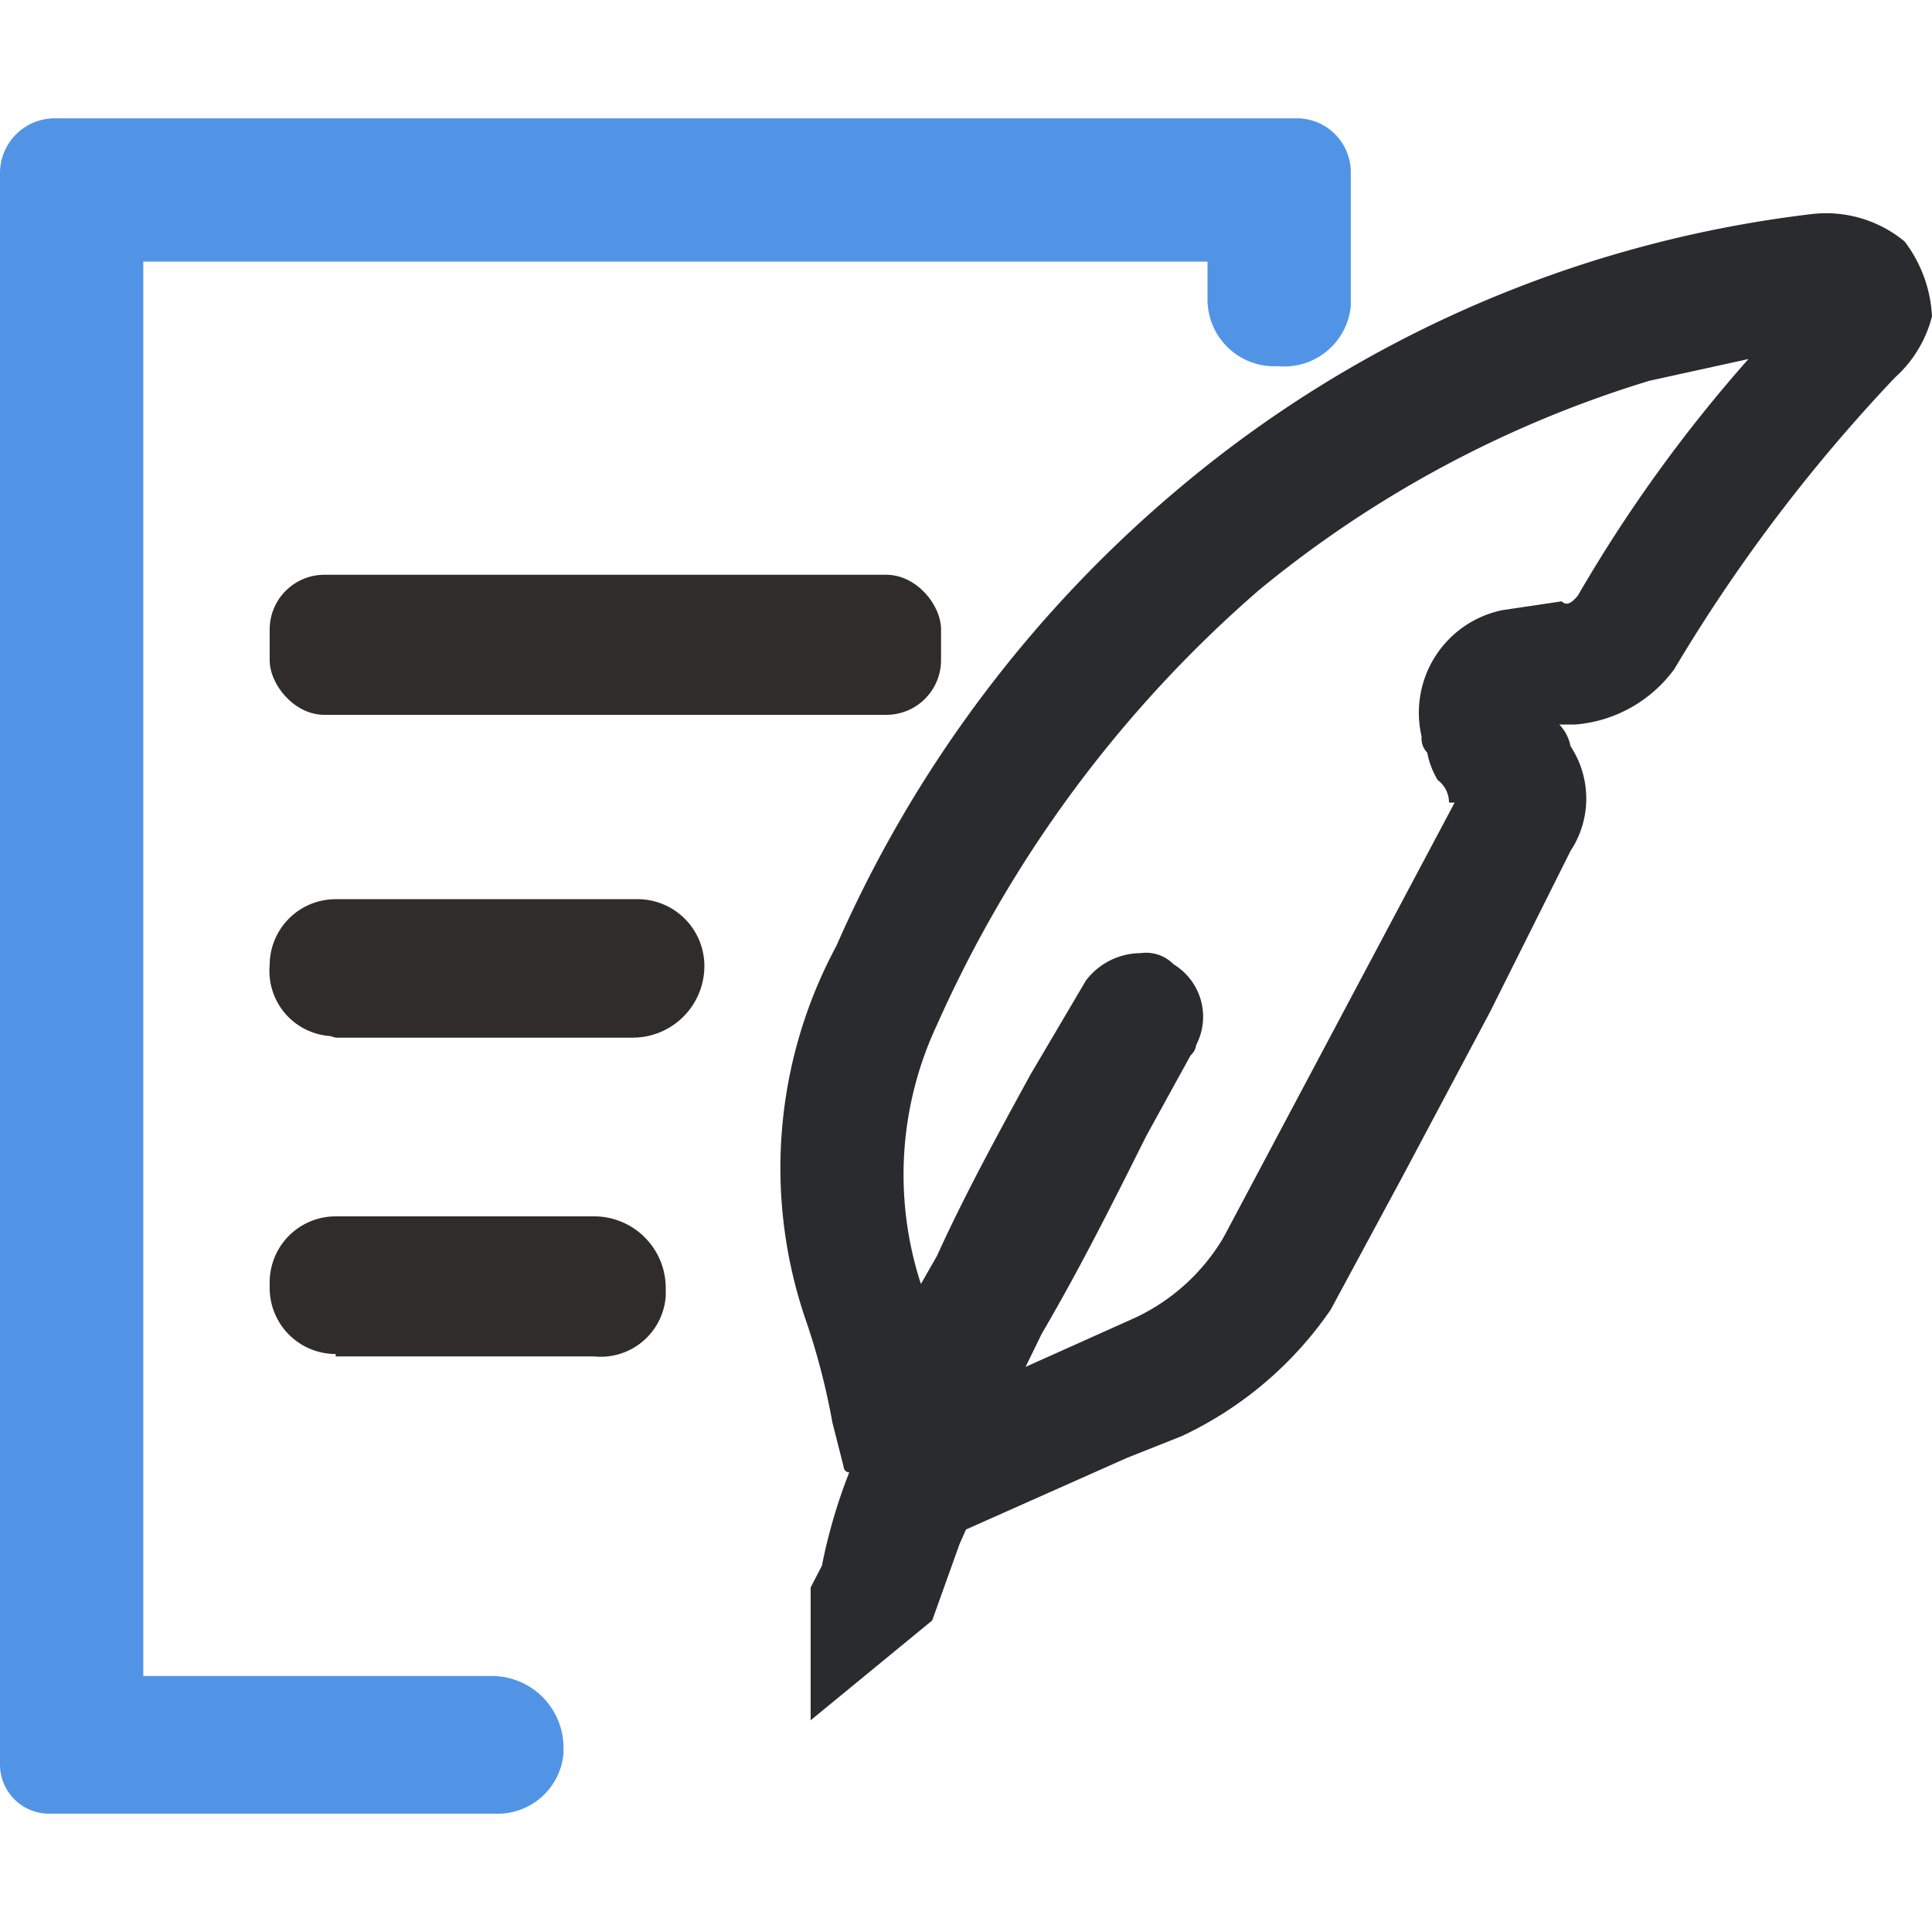
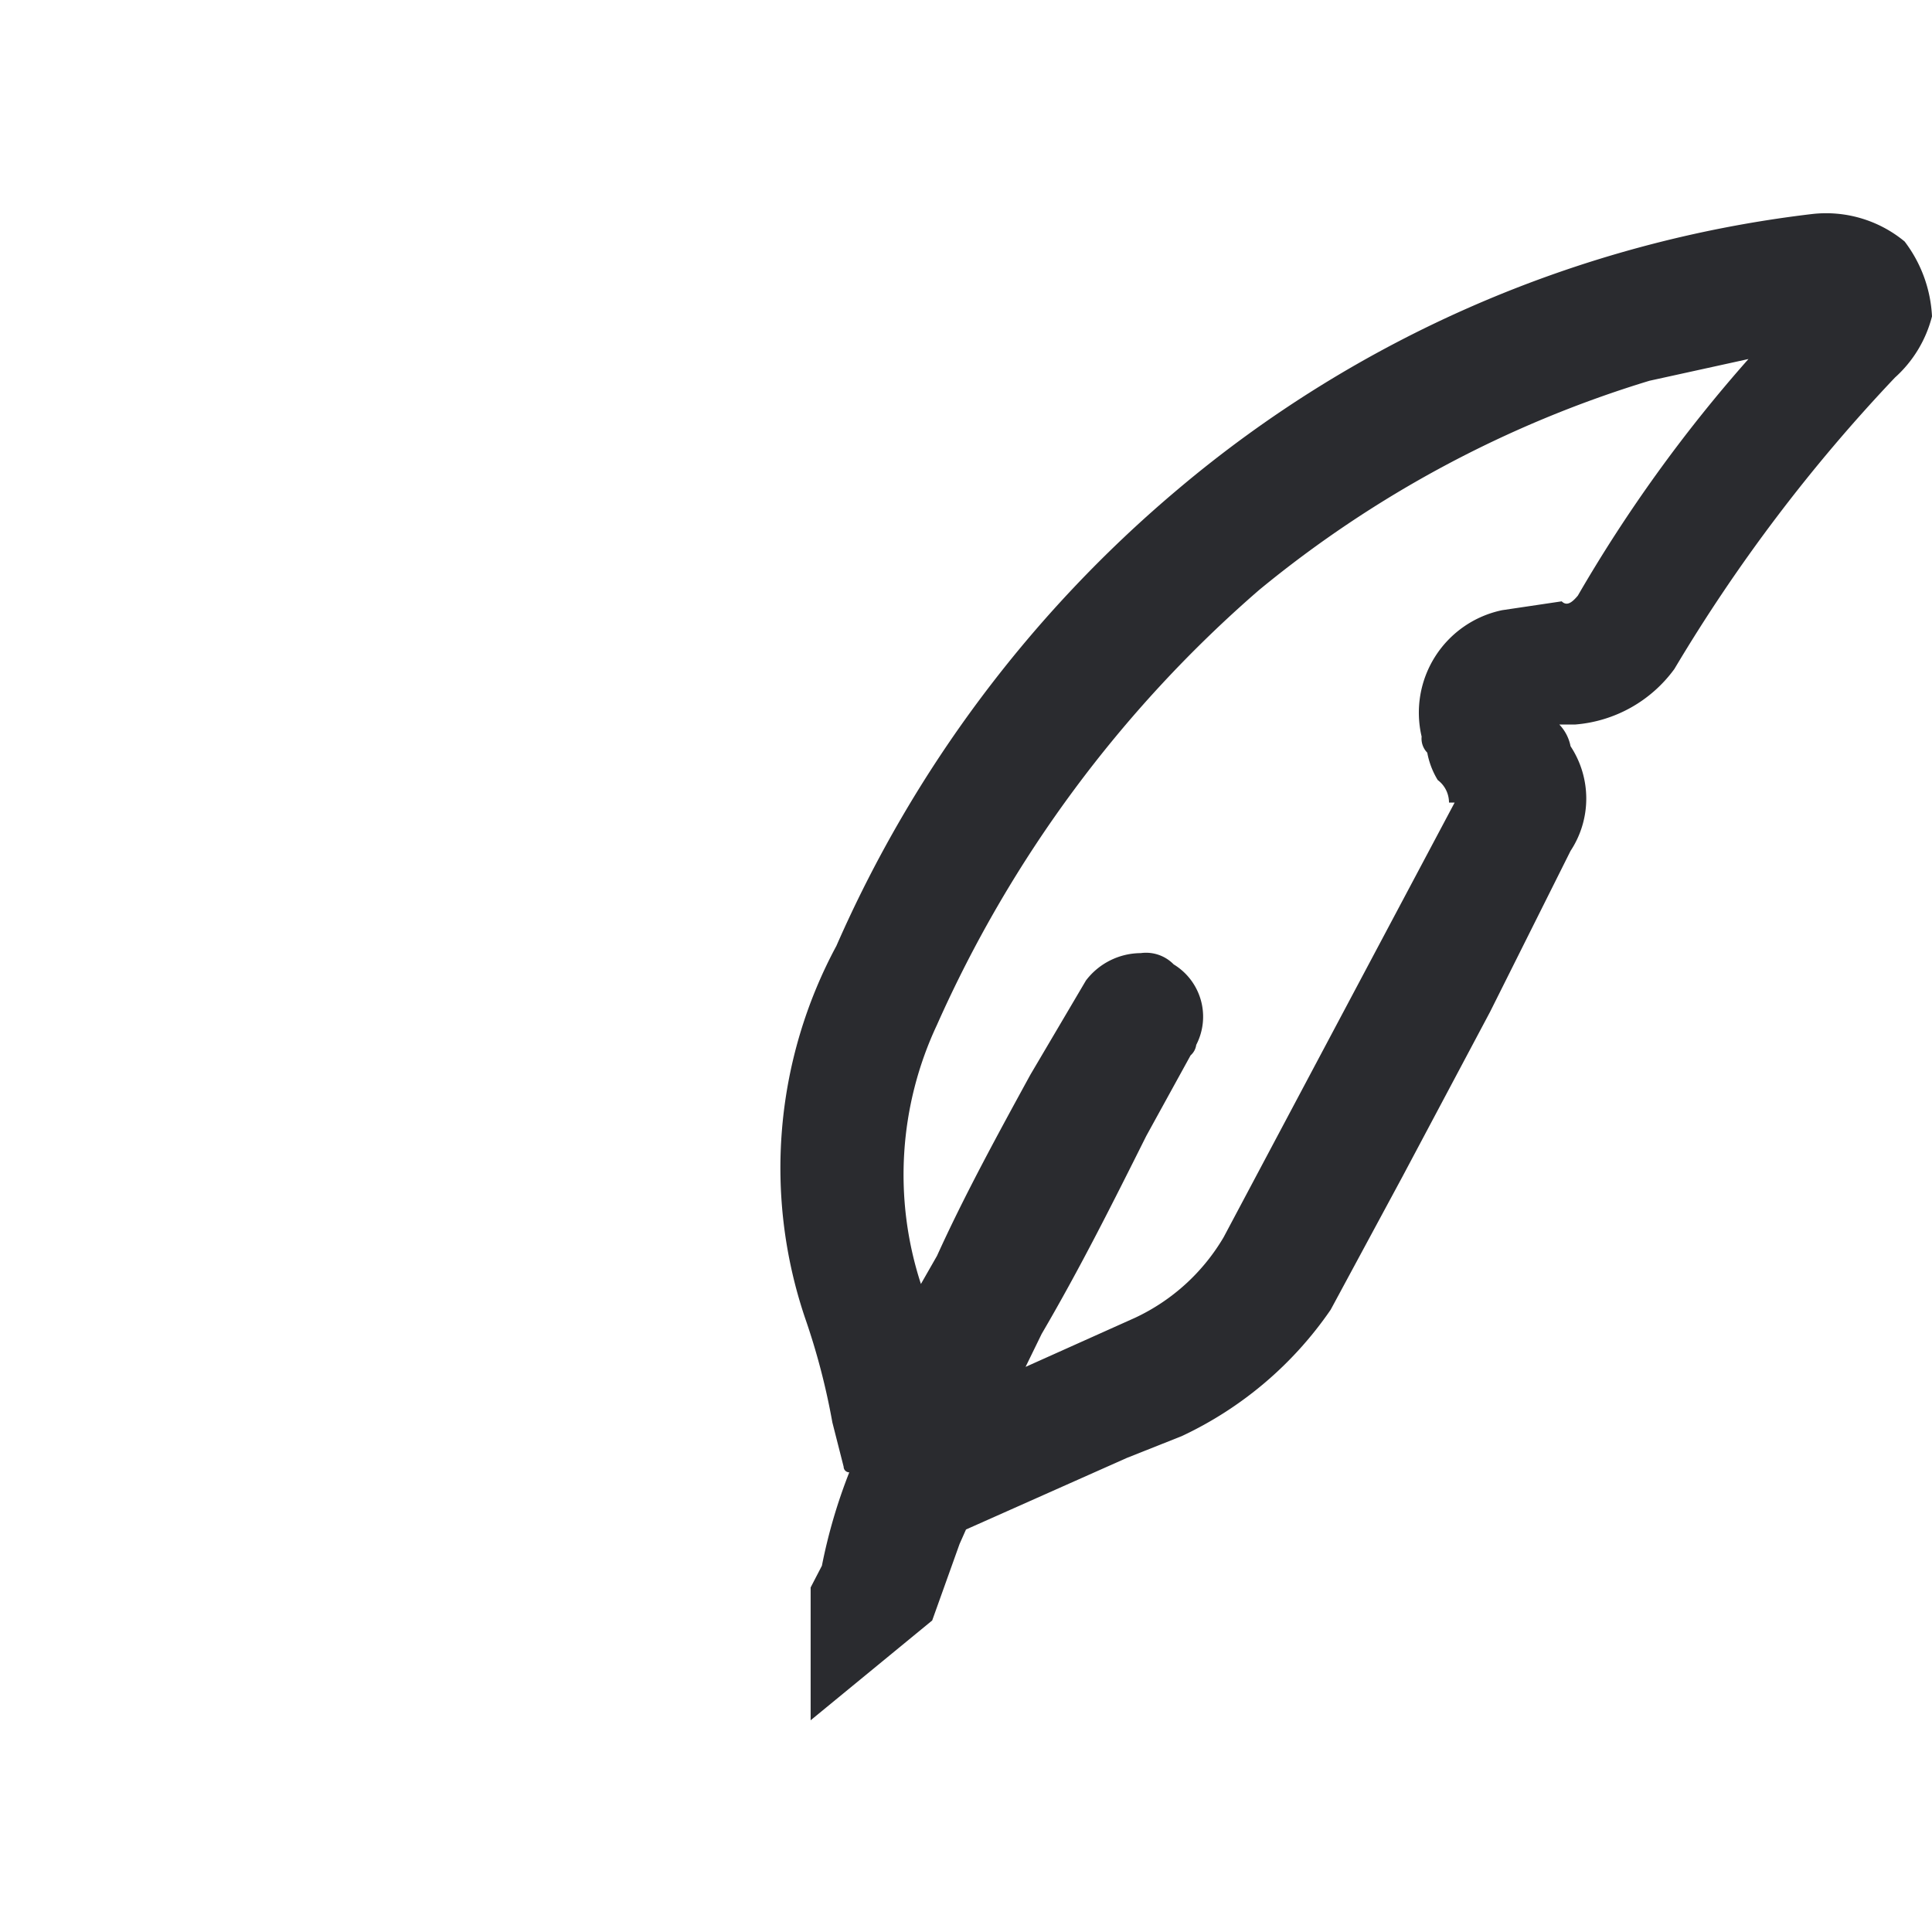
<svg xmlns="http://www.w3.org/2000/svg" id="Layer_1" data-name="Layer 1" viewBox="0 0 24 24">
  <defs>
    <style>.cls-1{fill:#5194e6;}.cls-2{fill:#2f2c2a;}.cls-3{fill:#2a2b2f;}</style>
  </defs>
  <title>14_kose_yazıları_24</title>
-   <path id="Path_25502" data-name="Path 25502" class="cls-1" d="M7,21.71a.89.89,0,0,0-.89-.89H1.78V3.25H15v.47a.83.83,0,0,0,.82.83h.07a.83.83,0,0,0,.89-.75V3.72h0V2.15a.67.67,0,0,0-.68-.68H.68A.68.68,0,0,0,0,2.15H0V21.91a.61.61,0,0,0,.61.62H6.15A.82.82,0,0,0,7,21.78Z" />
  <g id="Group_12091-2" data-name="Group 12091-2">
    <g id="Group_11591" data-name="Group 11591">
-       <path id="Path_25325" data-name="Path 25325" class="cls-2" d="M4.17,16.85H7.38a.81.81,0,0,0,.89-.75V16h0a.89.89,0,0,0-.89-.89H4.17a.82.82,0,0,0-.82.82V16h0a.82.82,0,0,0,.82.82Z" />
-     </g>
+       </g>
    <g id="Group_11592" data-name="Group 11592">
-       <path id="Rectangle_90" data-name="Rectangle 90" class="cls-2" d="M4.17,12.89H7.86A.89.89,0,0,0,8.75,12h0a.83.83,0,0,0-.82-.83H4.17a.82.82,0,0,0-.82.82h0a.81.81,0,0,0,.75.88Z" />
-     </g>
+       </g>
    <g id="Group_11593" data-name="Group 11593">
-       <rect id="Rectangle_91" data-name="Rectangle 91" class="cls-2" x="3.35" y="7.14" width="8.34" height="1.74" rx="0.68" />
-     </g>
+       </g>
  </g>
  <g id="Group_12092" data-name="Group 12092">
    <path id="Path_25503" data-name="Path 25503" class="cls-3" d="M23.66,3a1.53,1.53,0,0,0-1.16-.34,14.93,14.93,0,0,0-7.87,3.42,15.59,15.59,0,0,0-4.24,5.67A5.82,5.82,0,0,0,10,16.37a8.58,8.58,0,0,1,.34,1.3l.14.55a.07.07,0,0,0,.07.07h0a6.7,6.7,0,0,0-.34,1.16l-.14.27v1.65l1.51-1.24.34-.95L12,19l2-.89.68-.27a4.62,4.62,0,0,0,1.85-1.57l.89-1.65,1.09-2.05,1-2a1.18,1.18,0,0,0,0-1.3.54.54,0,0,0-.14-.27h.2a1.69,1.69,0,0,0,1.23-.69,20.51,20.51,0,0,1,2.74-3.62A1.53,1.53,0,0,0,24,3.93,1.67,1.67,0,0,0,23.66,3Zm-5,4.58a1.3,1.3,0,0,0-1,1.57h0a.25.25,0,0,0,.07.2,1,1,0,0,0,.13.34.35.35,0,0,1,.14.28h.07l-2.87,5.4a2.51,2.51,0,0,1-1.1,1l-1.36.61.2-.41c.48-.82.89-1.64,1.3-2.46l.55-1a.21.21,0,0,0,.07-.13.76.76,0,0,0-.28-1,.48.48,0,0,0-.41-.14.86.86,0,0,0-.68.34l-.69,1.17c-.41.75-.82,1.5-1.16,2.25l-.2.35a4.38,4.38,0,0,1,.2-3.22,15.46,15.46,0,0,1,4-5.4,14.06,14.06,0,0,1,4.85-2.6l1.23-.27a18.15,18.15,0,0,0-2.12,2.94c-.06.07-.13.14-.2.07Z" />
  </g>
</svg>